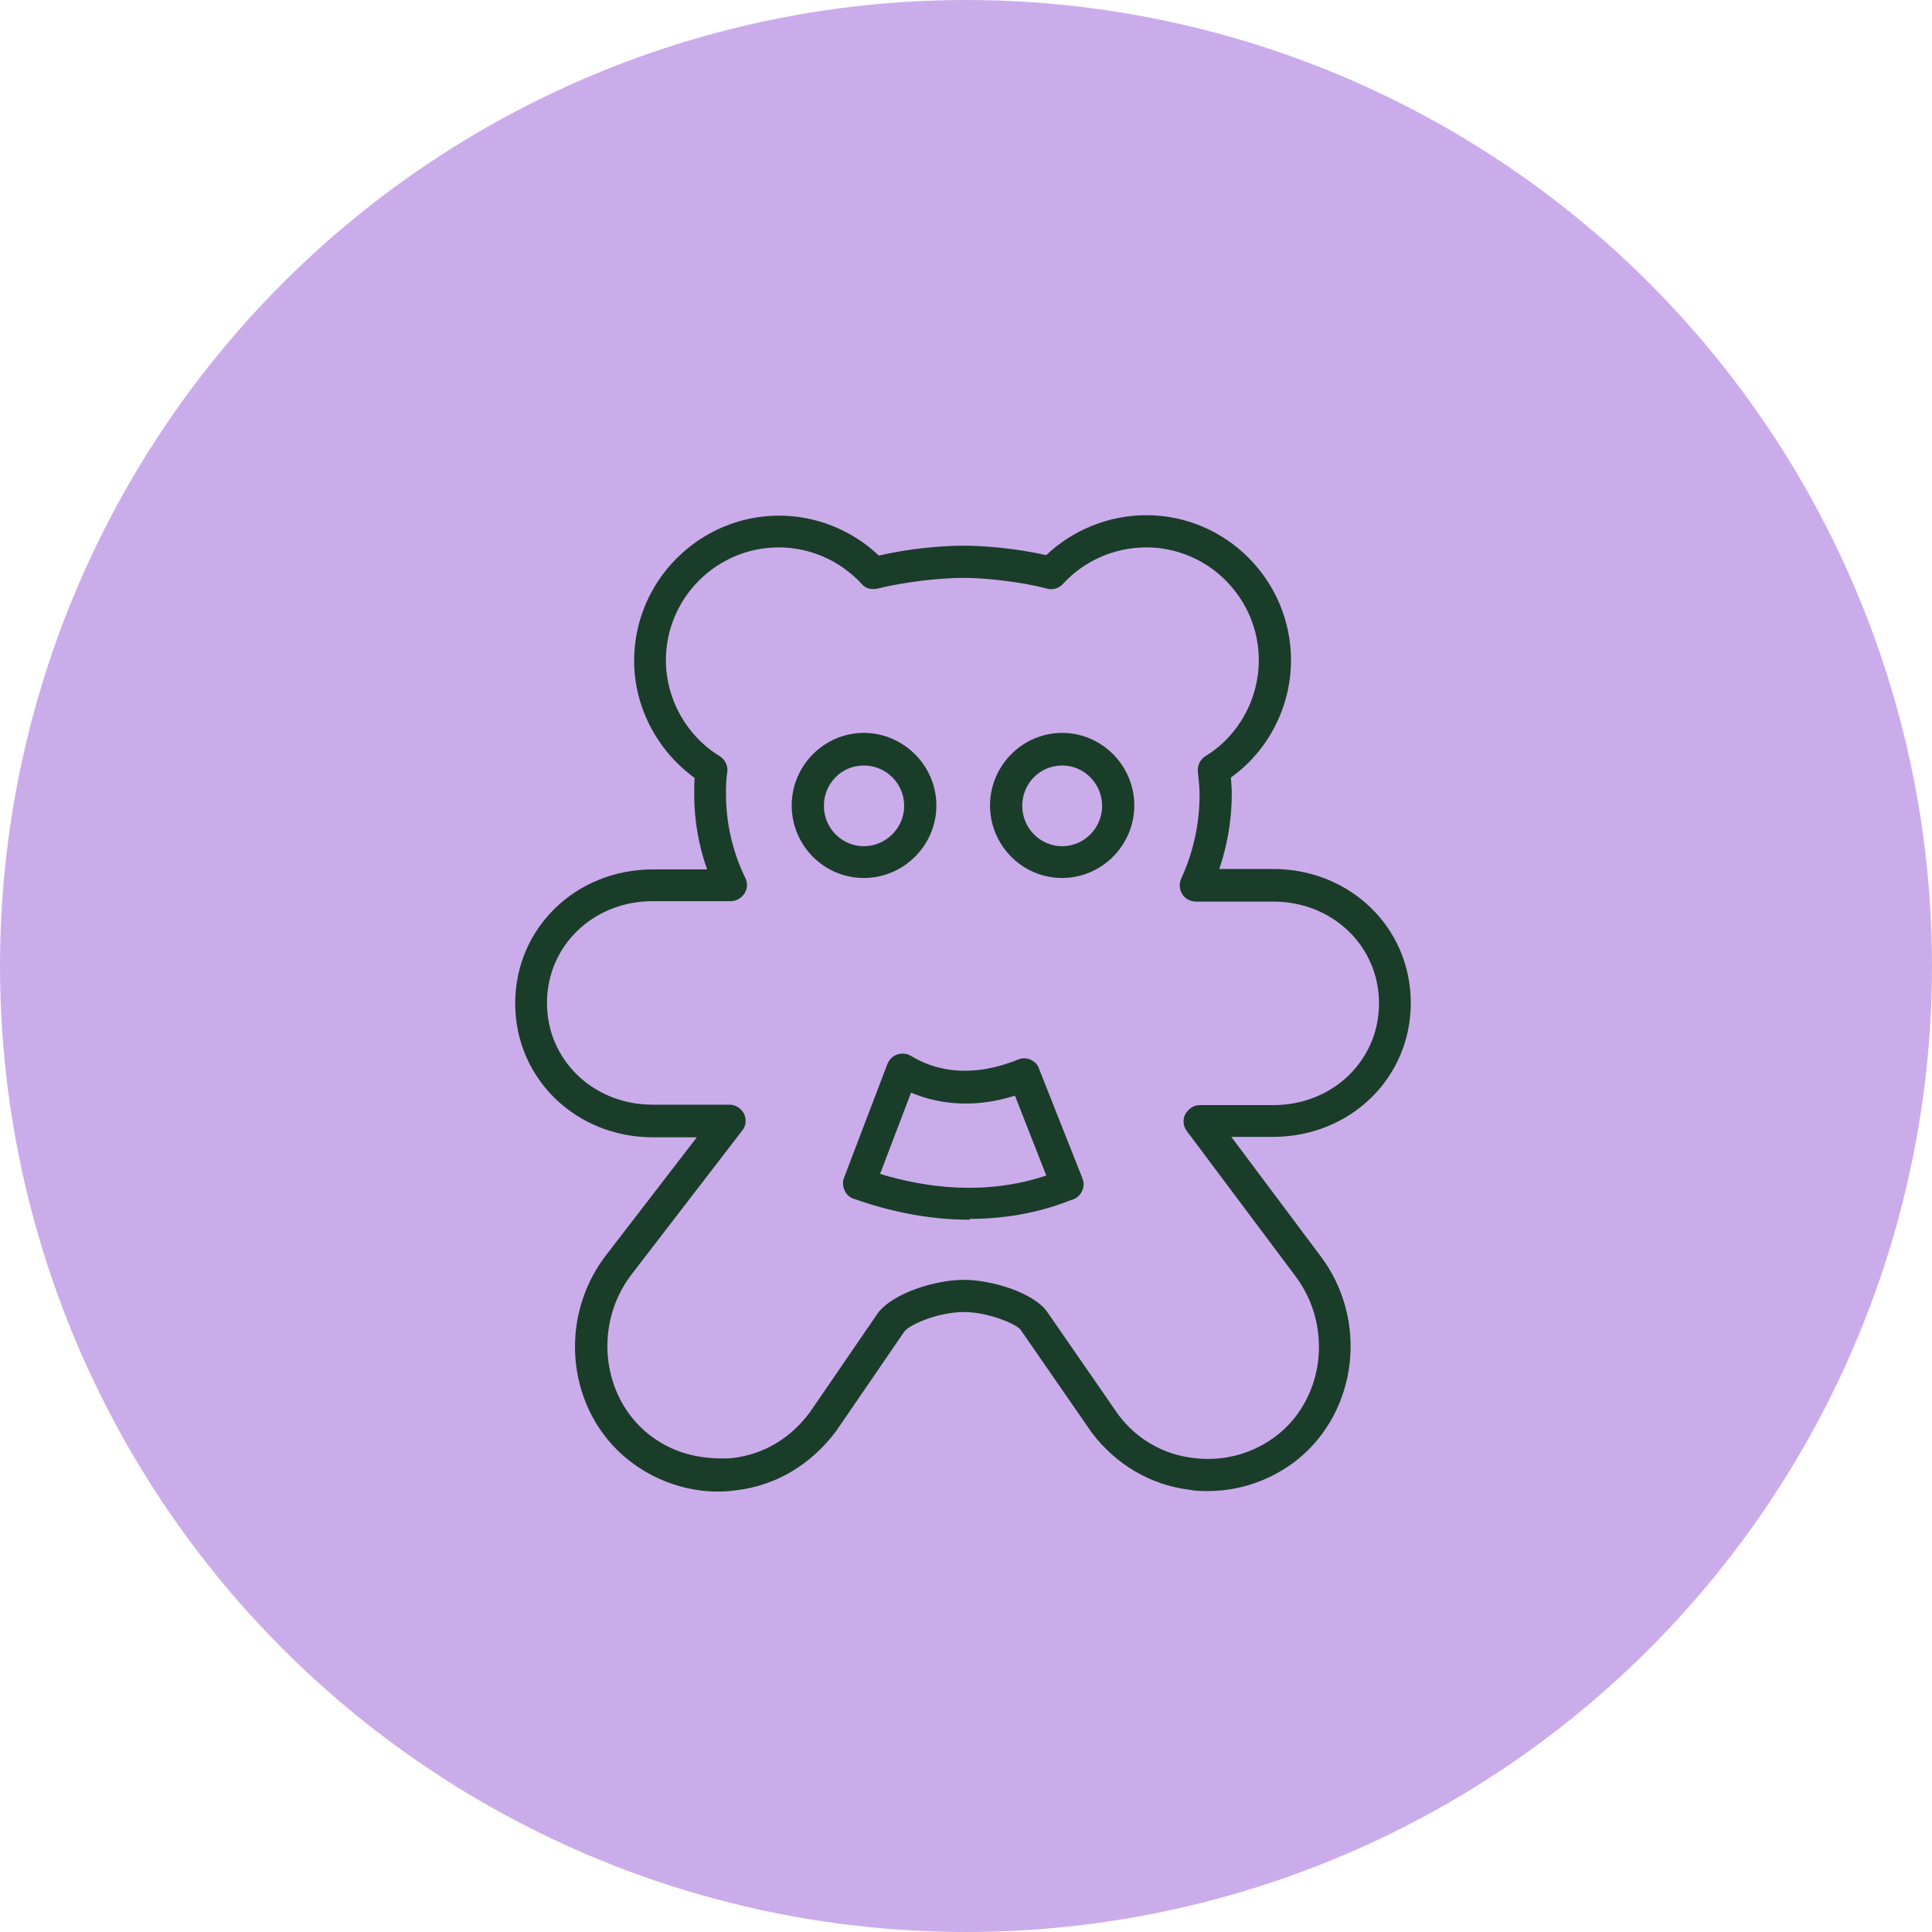
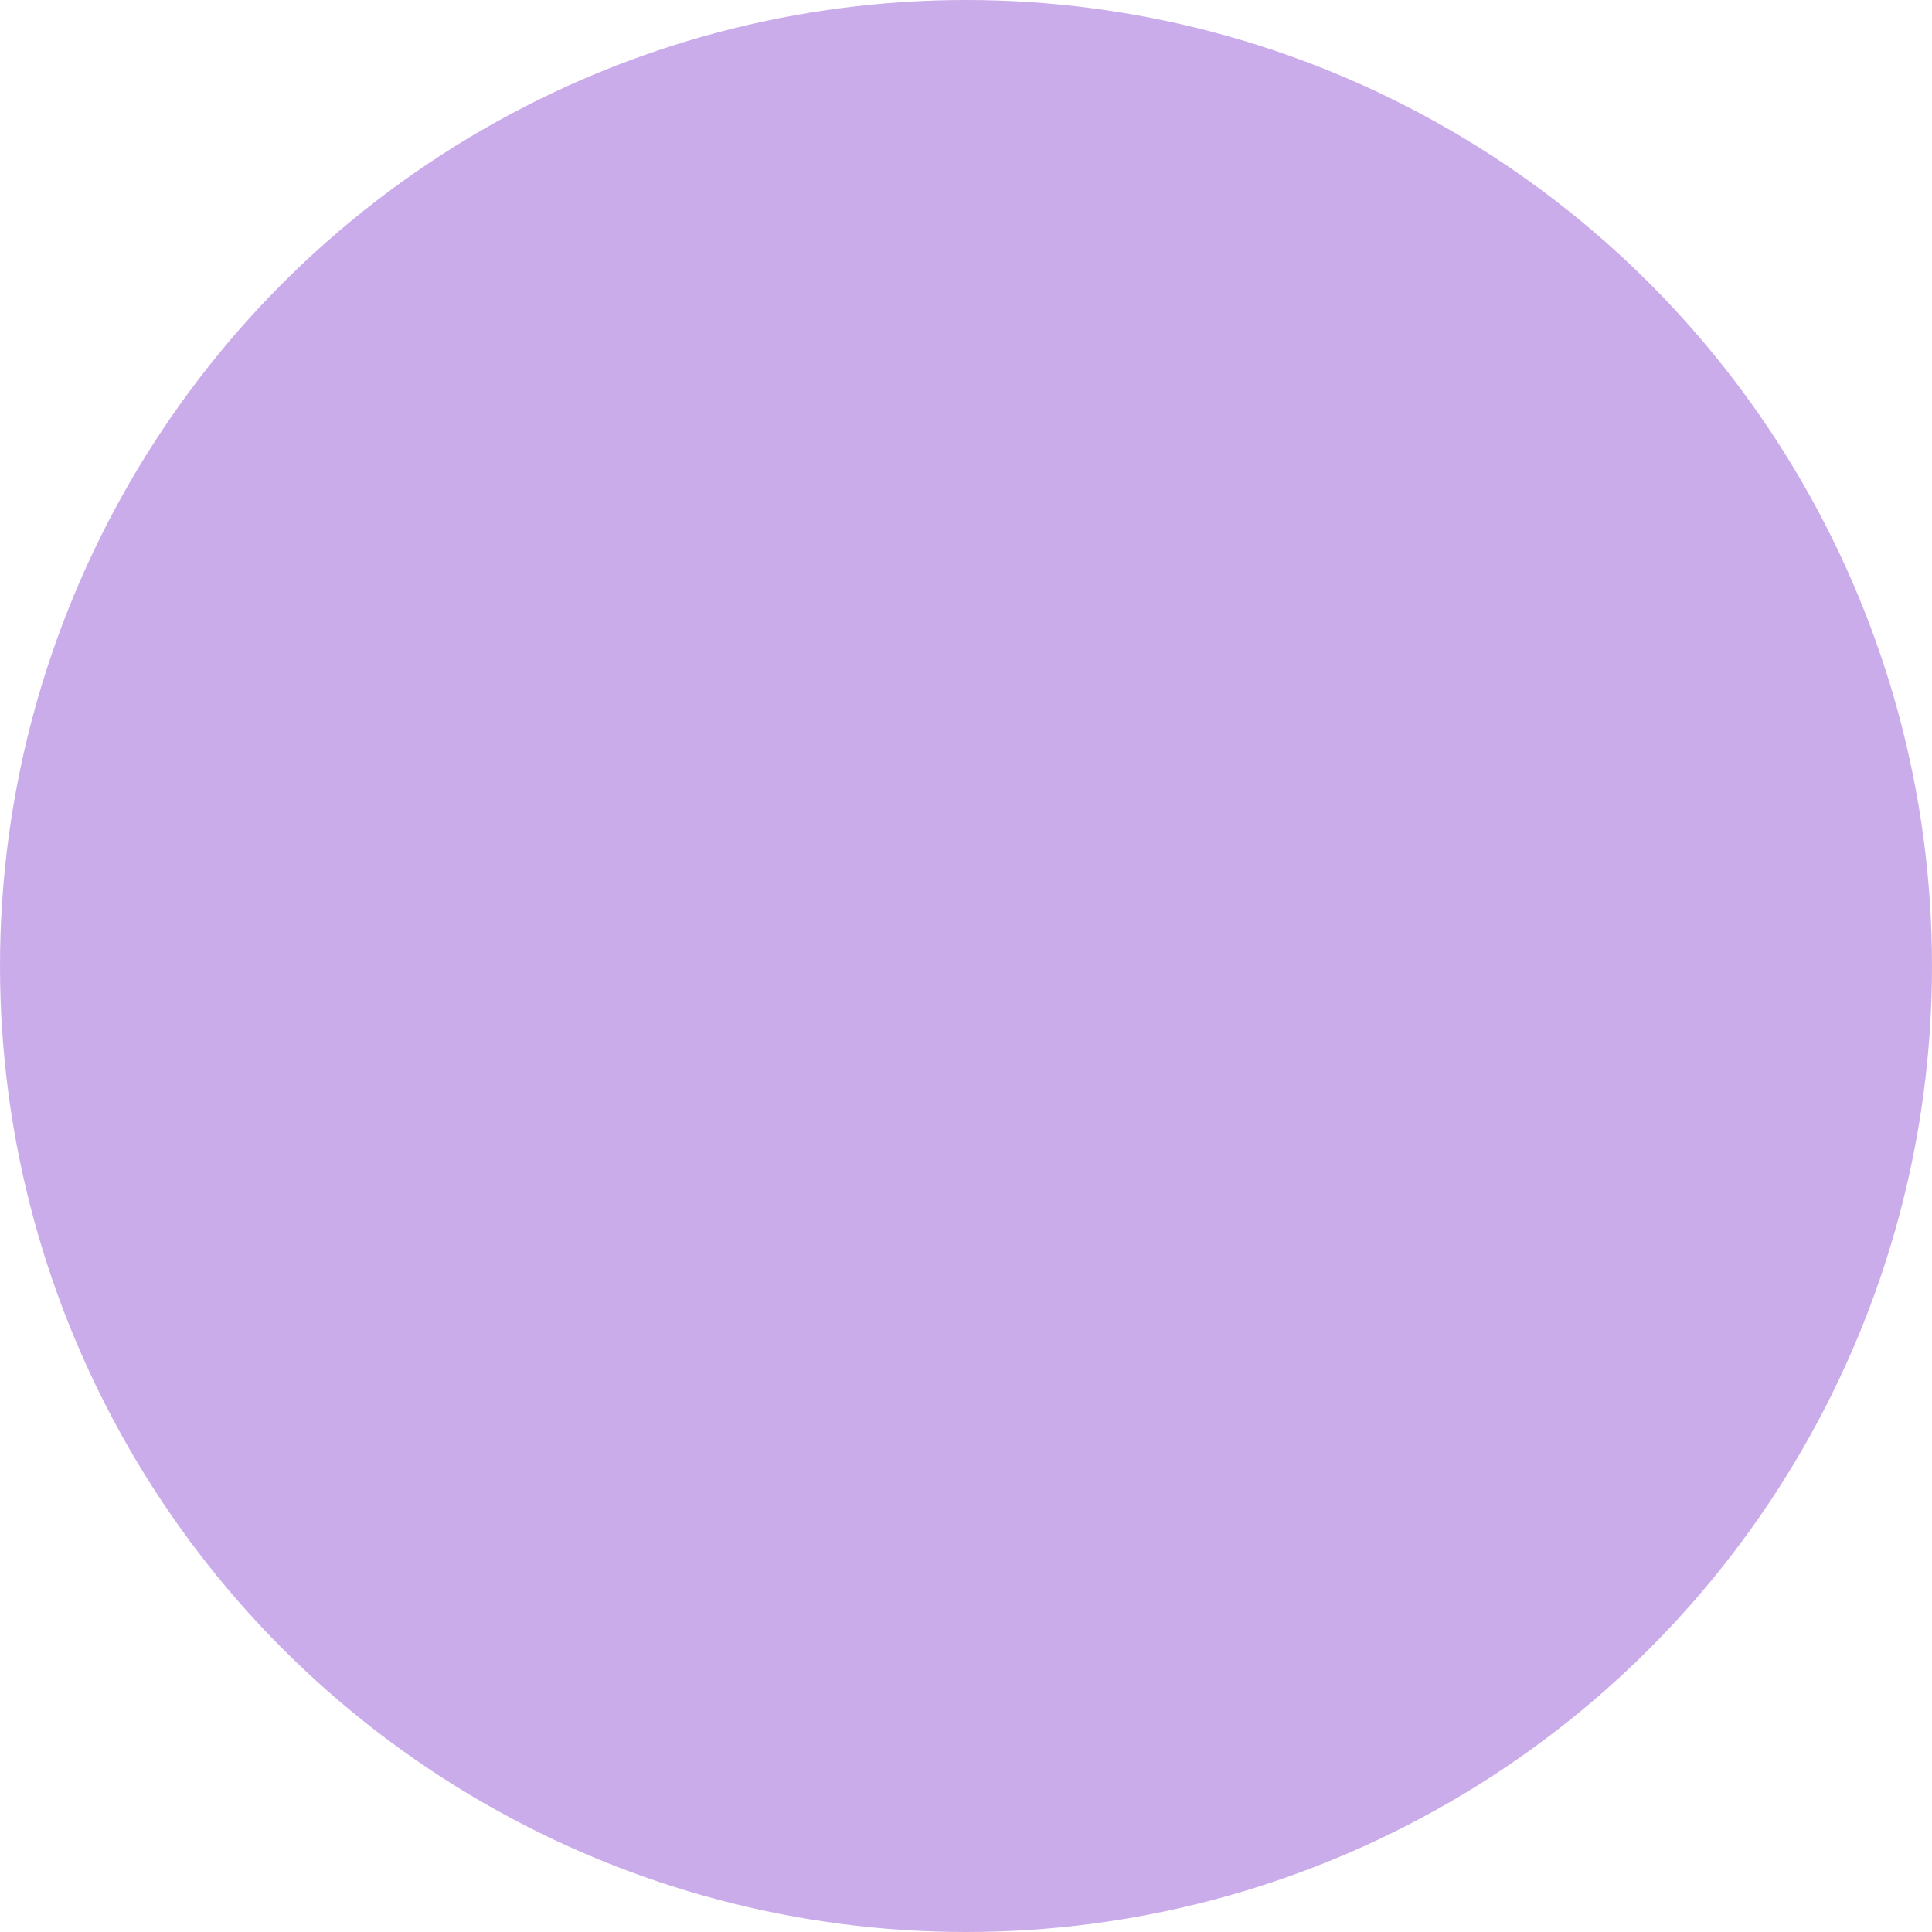
<svg xmlns="http://www.w3.org/2000/svg" width="45" height="45" viewBox="0 0 45 45" fill="none">
  <circle cx="22.5" cy="22.5" r="22.5" fill="#CBACEB" />
  <g clip-path="url(#clip0_3836_3091)">
-     <path d="M28.14 34.73C28 34.73 27.85 34.73 27.71 34.7C26.8 34.59 25.99 34.11 25.43 33.37L23.77 30.97C23.67 30.84 23.02 30.56 22.45 30.56C21.88 30.56 21.19 30.84 21.06 31.02L19.47 33.34C18.89 34.11 18.08 34.6 17.16 34.71C16.28 34.84 15.34 34.57 14.63 34C13.22 32.87 12.98 30.75 14.09 29.27L16.23 26.49H15.21C13.41 26.49 12 25.12 12 23.37C12 21.62 13.41 20.25 15.21 20.25H16.47C16.27 19.69 16.17 19.1 16.17 18.51C16.17 18.38 16.17 18.25 16.18 18.12C15.31 17.49 14.77 16.47 14.77 15.39C14.77 13.53 16.29 12.01 18.15 12.01C19.01 12.01 19.85 12.35 20.47 12.94C21.2 12.77 21.97 12.71 22.44 12.71C22.91 12.71 23.66 12.77 24.37 12.93C24.99 12.34 25.83 12 26.7 12C28.56 12 30.07 13.52 30.07 15.38C30.07 16.46 29.54 17.49 28.67 18.11C28.68 18.24 28.69 18.37 28.69 18.5C28.69 19.09 28.59 19.68 28.4 20.24H29.65C31.45 20.24 32.86 21.61 32.86 23.36C32.86 25.11 31.45 26.48 29.65 26.48H28.68L30.76 29.26C31.87 30.73 31.63 32.85 30.23 33.99C29.63 34.47 28.89 34.73 28.13 34.73H28.14ZM22.45 29.81C23.11 29.81 24.06 30.11 24.38 30.54L26.04 32.94C26.46 33.51 27.09 33.88 27.8 33.96C28.52 34.05 29.22 33.85 29.77 33.41C30.86 32.53 31.04 30.87 30.17 29.72L27.64 26.34C27.56 26.23 27.54 26.07 27.61 25.95C27.68 25.83 27.8 25.74 27.94 25.74H29.66C31.04 25.74 32.12 24.7 32.12 23.37C32.12 22.04 31.04 21 29.66 21H27.86C27.73 21 27.61 20.94 27.54 20.83C27.47 20.72 27.46 20.59 27.51 20.47C27.8 19.84 27.94 19.18 27.94 18.51C27.94 18.33 27.92 18.15 27.9 17.97C27.89 17.83 27.95 17.69 28.08 17.61C28.85 17.14 29.32 16.28 29.32 15.38C29.32 13.93 28.14 12.75 26.7 12.75C25.96 12.75 25.25 13.06 24.76 13.6C24.67 13.7 24.52 13.75 24.39 13.71C23.73 13.54 22.93 13.46 22.44 13.46C21.95 13.46 21.12 13.54 20.44 13.71C20.3 13.74 20.16 13.71 20.07 13.6C19.57 13.06 18.87 12.75 18.14 12.75C16.69 12.75 15.51 13.93 15.51 15.38C15.51 16.28 15.99 17.14 16.76 17.61C16.89 17.69 16.96 17.84 16.94 17.98C16.91 18.15 16.91 18.33 16.91 18.5C16.91 19.17 17.06 19.83 17.36 20.45C17.42 20.57 17.41 20.7 17.34 20.81C17.27 20.92 17.15 20.99 17.02 20.99H15.2C13.82 20.99 12.74 22.03 12.74 23.36C12.74 24.69 13.82 25.73 15.2 25.73H16.99C17.13 25.73 17.26 25.81 17.33 25.94C17.39 26.07 17.38 26.22 17.29 26.33L14.69 29.71C13.83 30.86 14.01 32.52 15.1 33.4C15.58 33.78 16.12 33.96 16.78 33.97C16.87 33.97 16.97 33.97 17.07 33.96C17.8 33.87 18.41 33.5 18.86 32.9L20.45 30.58C20.8 30.12 21.78 29.81 22.45 29.81ZM22.58 28.41C21.55 28.41 20.61 28.18 19.88 27.92C19.79 27.89 19.71 27.82 19.67 27.72C19.63 27.63 19.62 27.52 19.66 27.43L20.67 24.78C20.73 24.63 20.87 24.54 21.02 24.54C21.09 24.54 21.16 24.56 21.21 24.59C22.12 25.14 23.07 24.94 23.71 24.68C23.8 24.64 23.91 24.64 24 24.68C24.09 24.72 24.17 24.79 24.2 24.89L25.19 27.39C25.19 27.39 25.23 27.49 25.24 27.55C25.25 27.74 25.13 27.91 24.95 27.95C24.15 28.27 23.34 28.39 22.59 28.39L22.58 28.41ZM20.49 27.34C21.54 27.66 22.94 27.86 24.37 27.38L23.64 25.52C22.79 25.79 21.96 25.76 21.22 25.45L20.5 27.34H20.49ZM24.74 20.45C23.81 20.45 23.06 19.69 23.06 18.76C23.06 17.83 23.82 17.07 24.74 17.07C25.66 17.07 26.42 17.83 26.42 18.76C26.42 19.69 25.66 20.45 24.74 20.45ZM24.74 17.83C24.22 17.83 23.81 18.25 23.81 18.77C23.81 19.29 24.23 19.71 24.74 19.71C25.25 19.71 25.67 19.29 25.67 18.77C25.67 18.25 25.25 17.83 24.74 17.83ZM20.12 20.45C19.19 20.45 18.44 19.69 18.44 18.76C18.44 17.83 19.2 17.07 20.12 17.07C21.04 17.07 21.81 17.83 21.81 18.76C21.81 19.69 21.05 20.45 20.12 20.45ZM20.12 17.83C19.6 17.83 19.19 18.25 19.19 18.77C19.19 19.29 19.61 19.71 20.12 19.71C20.63 19.71 21.06 19.29 21.06 18.77C21.06 18.25 20.64 17.83 20.12 17.83Z" fill="#1A3D29" />
-   </g>
+     </g>
  <defs>
    <clipPath id="clip0_3836_3091">
-       <rect width="20.87" height="22.74" fill="white" transform="translate(12 12)" />
-     </clipPath>
+       </clipPath>
  </defs>
</svg>